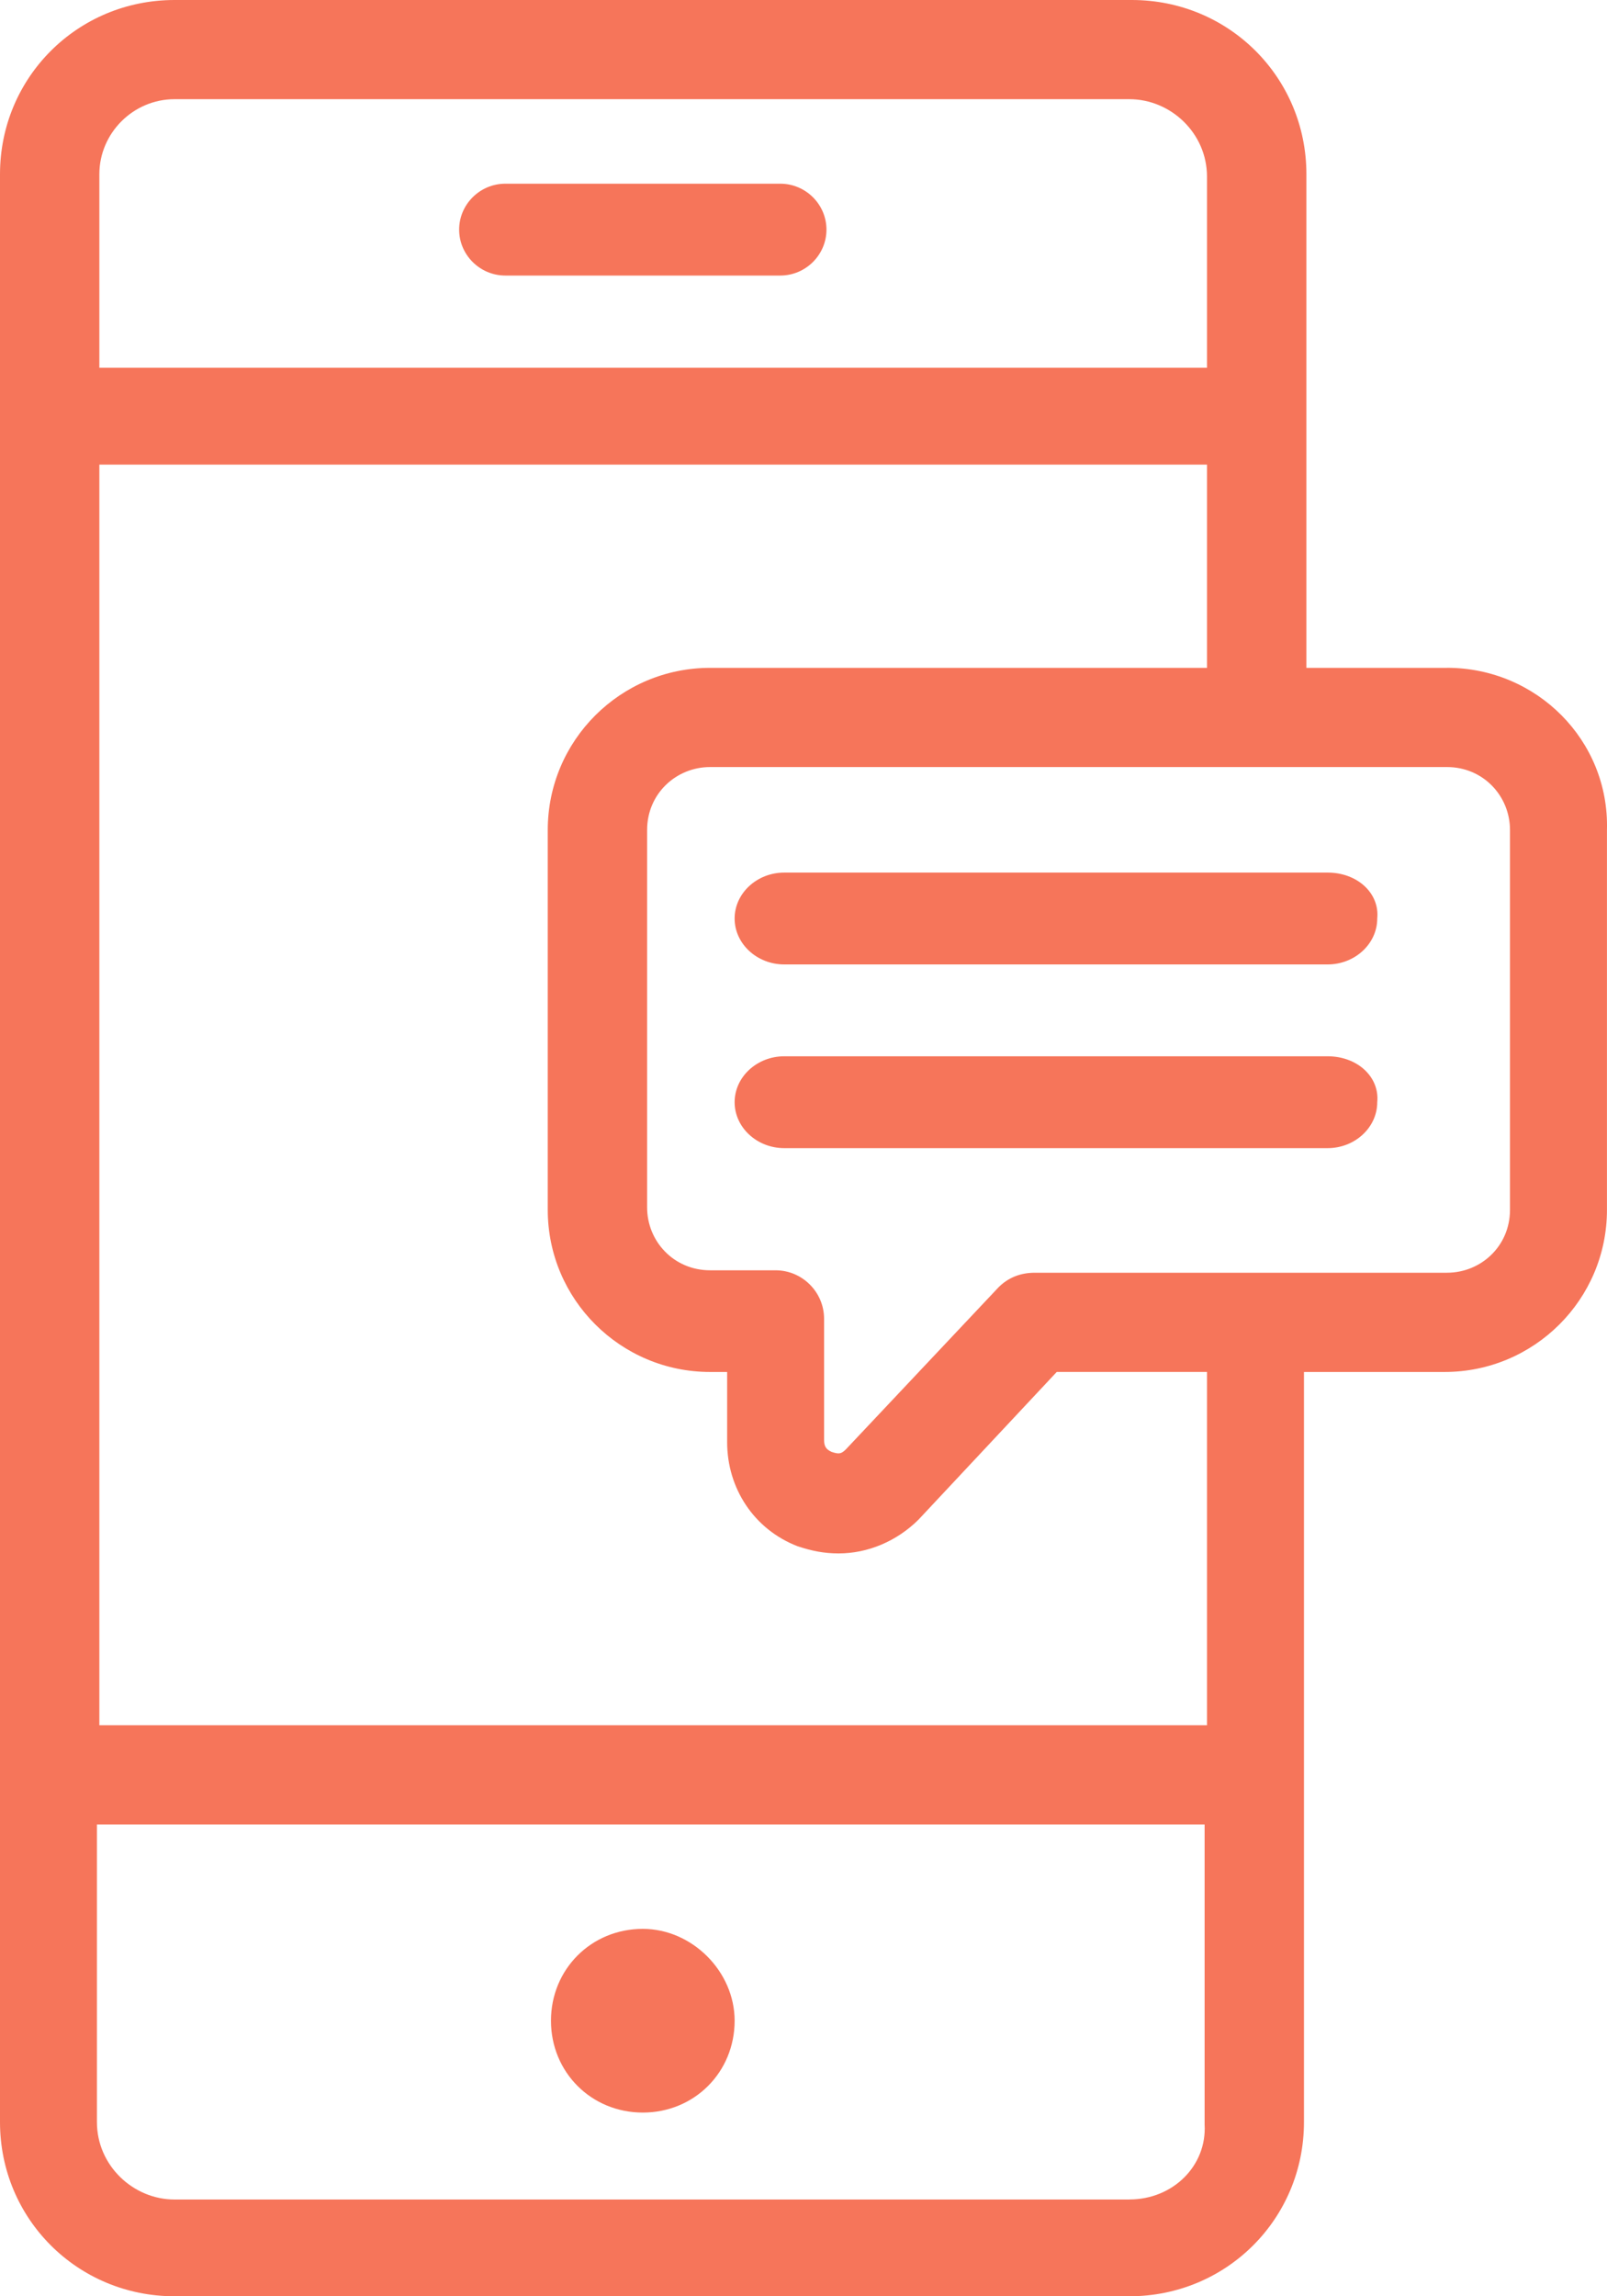
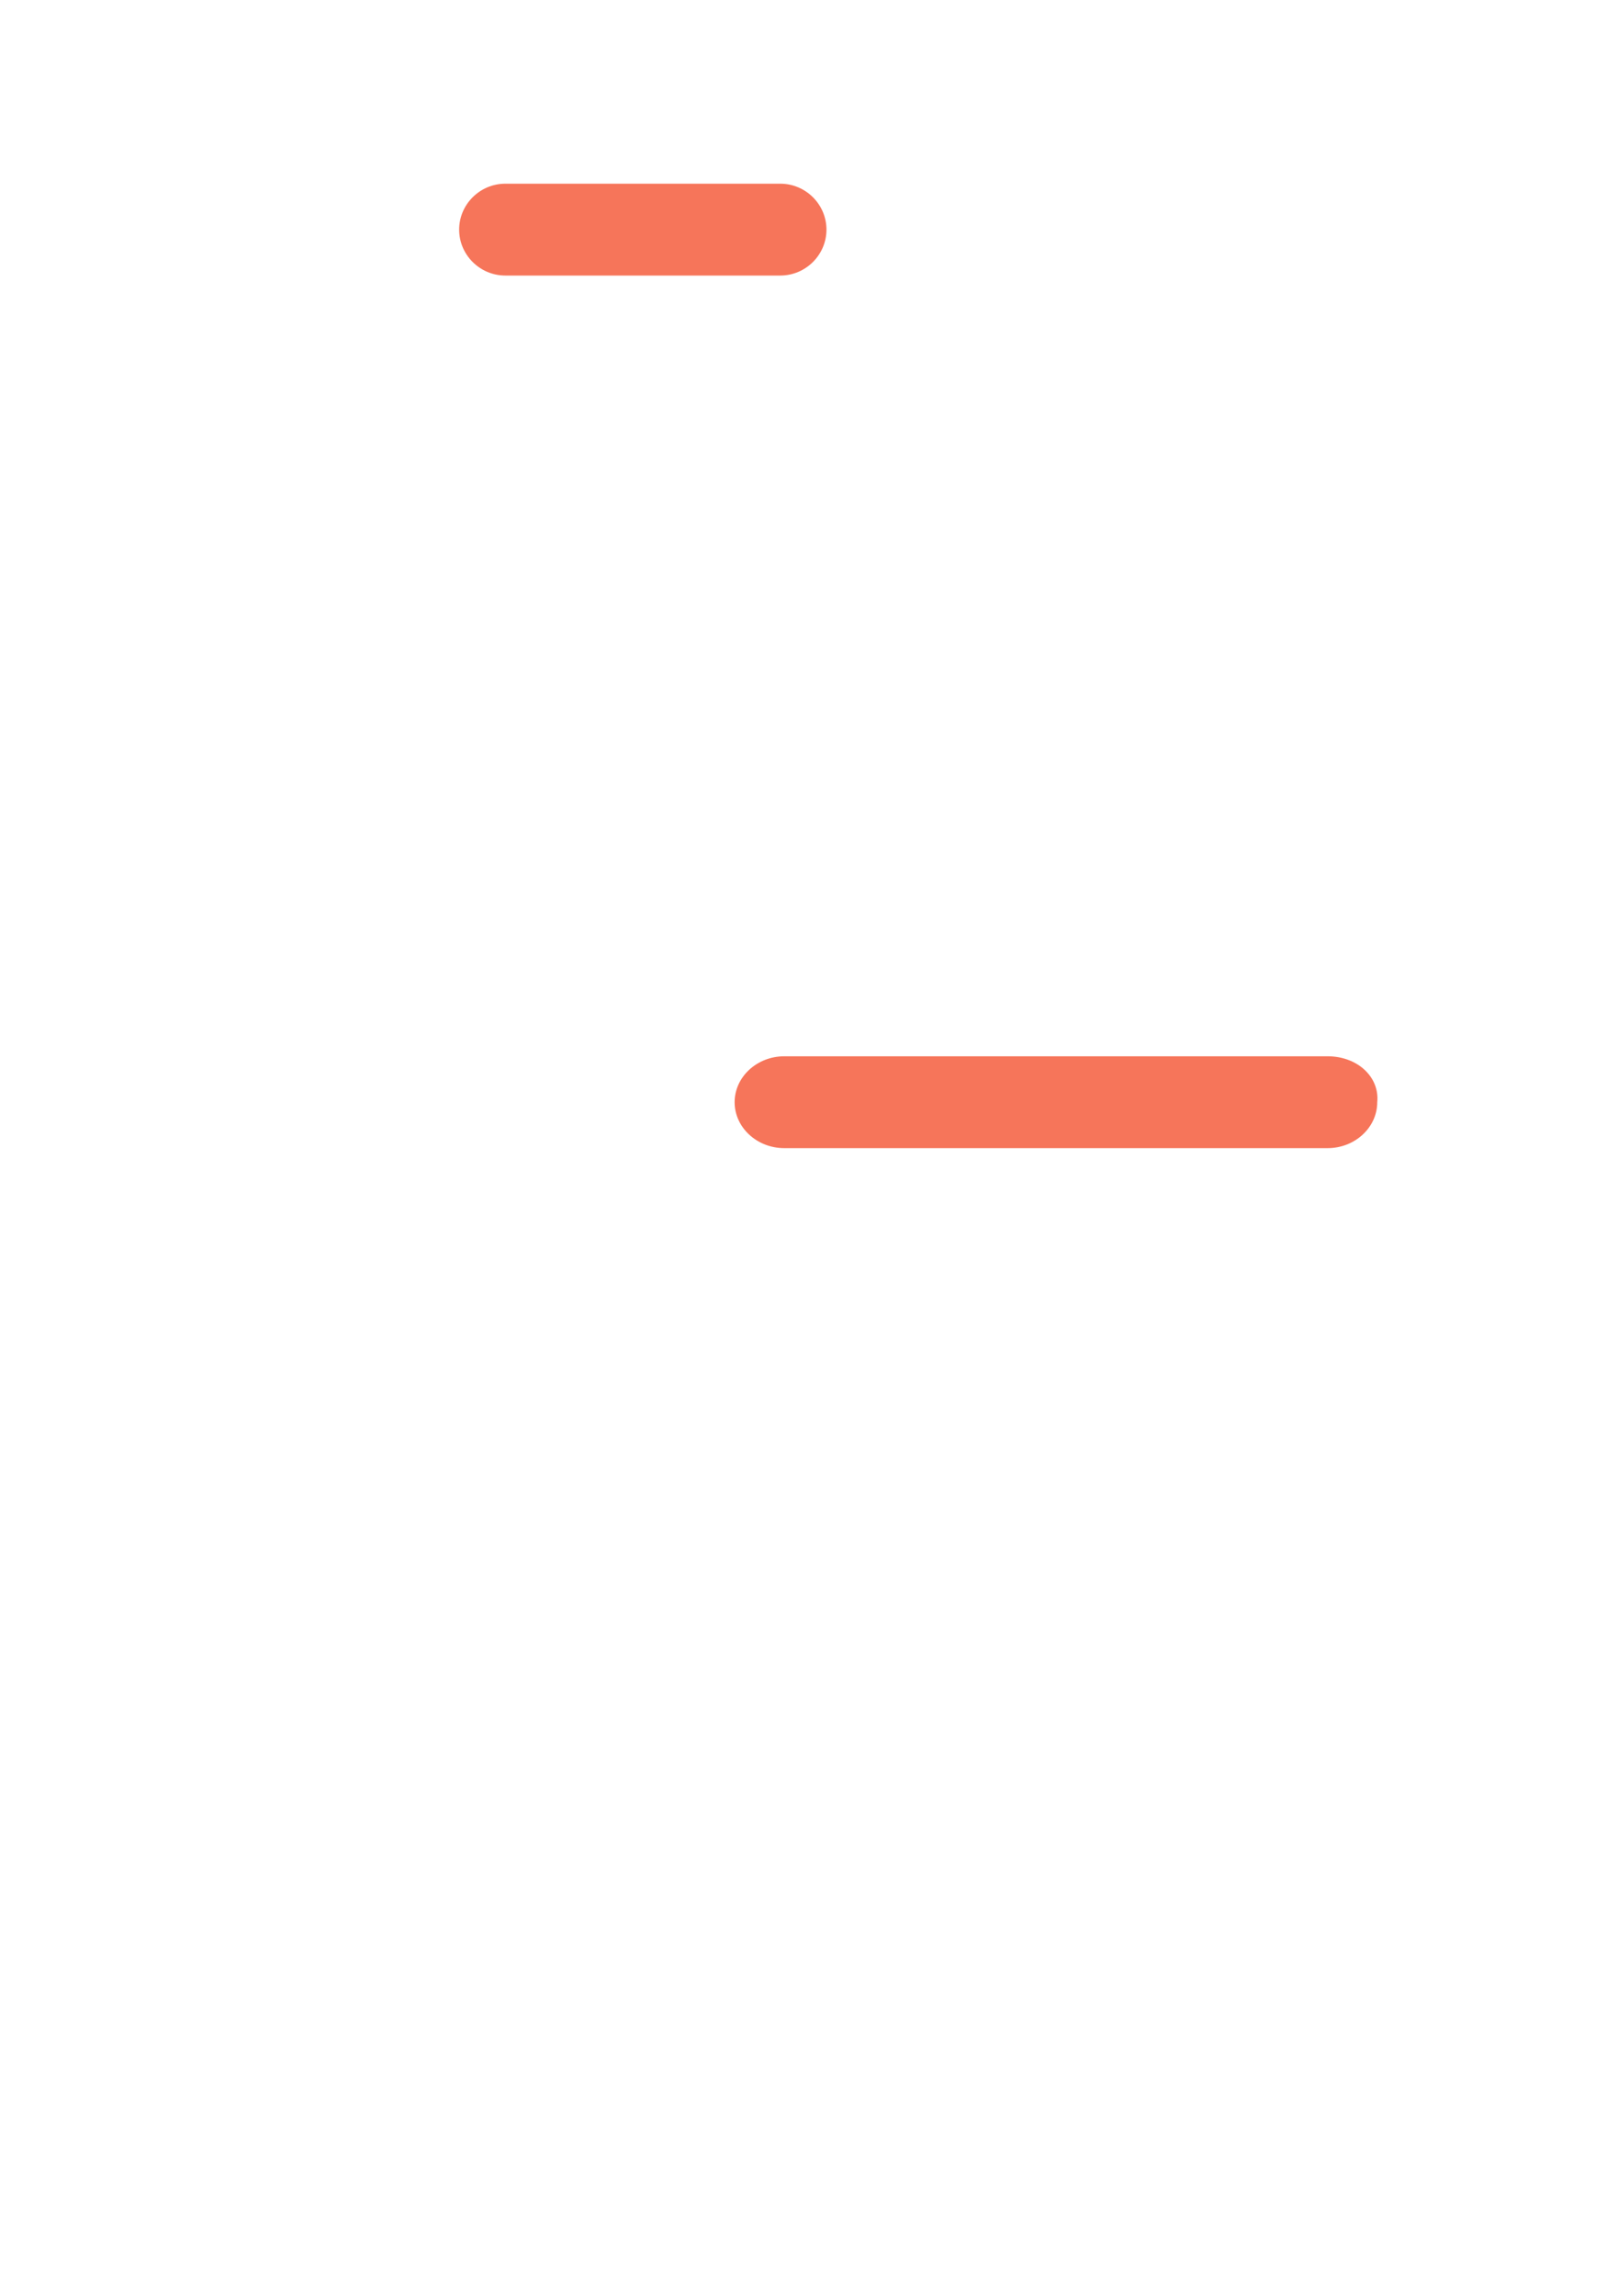
<svg xmlns="http://www.w3.org/2000/svg" width="35px" height="50px" viewBox="0 0 35 50" version="1.1">
  <title>noun-sms-2797242</title>
  <g id="Page-1" stroke="none" stroke-width="1" fill="none" fill-rule="evenodd">
    <g id="07.uye-ol-confirm" transform="translate(-698, -297)" fill="#F6755A" fill-rule="nonzero">
      <g id="noun-sms-2797242" transform="translate(698, 297)">
        <path d="M11.006,6 L16.994,6 C17.547,6 18,5.55 18,5 C18,4.45 17.547,4 16.994,4 L11.006,4 C10.453,4 10,4.45 10,5 C10,5.55 10.453,6 11.006,6 L11.006,6 Z" id="Path" />
-         <path d="M14,42 C12.878,42 12,42.878 12,44 C12,45.122 12.878,46 14,46 C15.122,46 16,45.122 16,44 C16,42.927 15.073,42 14,42 Z" id="Path" />
-         <path d="M31.514,14.542 L28.453,14.542 L28.453,3.793 C28.453,1.686 26.764,0 24.652,0 L3.801,0 C1.689,0 0,1.686 0,3.793 L0,46.207 C0,48.314 1.689,50 3.801,50 L24.599,50 C26.711,50 28.4,48.314 28.4,46.207 L28.4,29.874 L31.462,29.874 C33.415,29.874 34.999,28.293 34.999,26.344 L34.999,18.071 C35.052,16.122 33.468,14.541 31.515,14.541 L31.514,14.542 Z M3.8,2.16 L24.599,2.16 C25.496,2.16 26.288,2.898 26.288,3.846 L26.288,8.008 L2.164,8.008 L2.164,3.793 C2.164,2.898 2.903,2.16 3.8,2.16 L3.8,2.16 Z M24.599,47.893 L3.8,47.893 C2.903,47.893 2.111,47.155 2.111,46.206 L2.111,39.726 L26.236,39.726 L26.236,46.259 C26.288,47.155 25.549,47.892 24.599,47.892 L24.599,47.893 Z M26.288,37.566 L2.164,37.566 L2.164,10.116 L26.288,10.116 L26.288,14.542 L15.467,14.542 C13.514,14.542 11.93,16.122 11.93,18.072 L11.93,26.344 C11.93,28.293 13.514,29.874 15.467,29.874 L15.837,29.874 L15.837,31.401 C15.837,32.403 16.417,33.298 17.367,33.667 C17.684,33.772 17.948,33.825 18.265,33.825 C18.898,33.825 19.532,33.561 20.007,33.087 L23.016,29.873 L26.288,29.873 L26.288,37.566 Z M32.887,26.344 C32.887,27.134 32.254,27.713 31.515,27.713 L22.54,27.713 C22.224,27.713 21.96,27.819 21.749,28.029 L18.423,31.559 C18.317,31.665 18.265,31.665 18.106,31.612 C18,31.559 17.948,31.506 17.948,31.348 L17.948,28.714 C17.948,28.135 17.473,27.66 16.892,27.66 L15.467,27.66 C14.675,27.66 14.094,27.028 14.094,26.291 L14.094,18.072 C14.094,17.281 14.728,16.702 15.467,16.702 L31.514,16.702 C32.306,16.702 32.887,17.334 32.887,18.072 L32.887,26.344 Z" id="Shape" />
-         <path d="M28.915,19 L17.081,19 C16.486,19 16,19.45 16,20 C16,20.55 16.486,21 17.081,21 L28.915,21 C29.51,21 29.996,20.55 29.996,20 C30.05,19.45 29.564,19 28.915,19 Z" id="Path" />
        <path d="M28.915,23 L17.081,23 C16.486,23 16,23.45 16,24 C16,24.55 16.486,25 17.081,25 L28.915,25 C29.51,25 29.996,24.55 29.996,24 C30.05,23.45 29.564,23 28.915,23 Z" id="Path" />
      </g>
    </g>
  </g>
</svg>